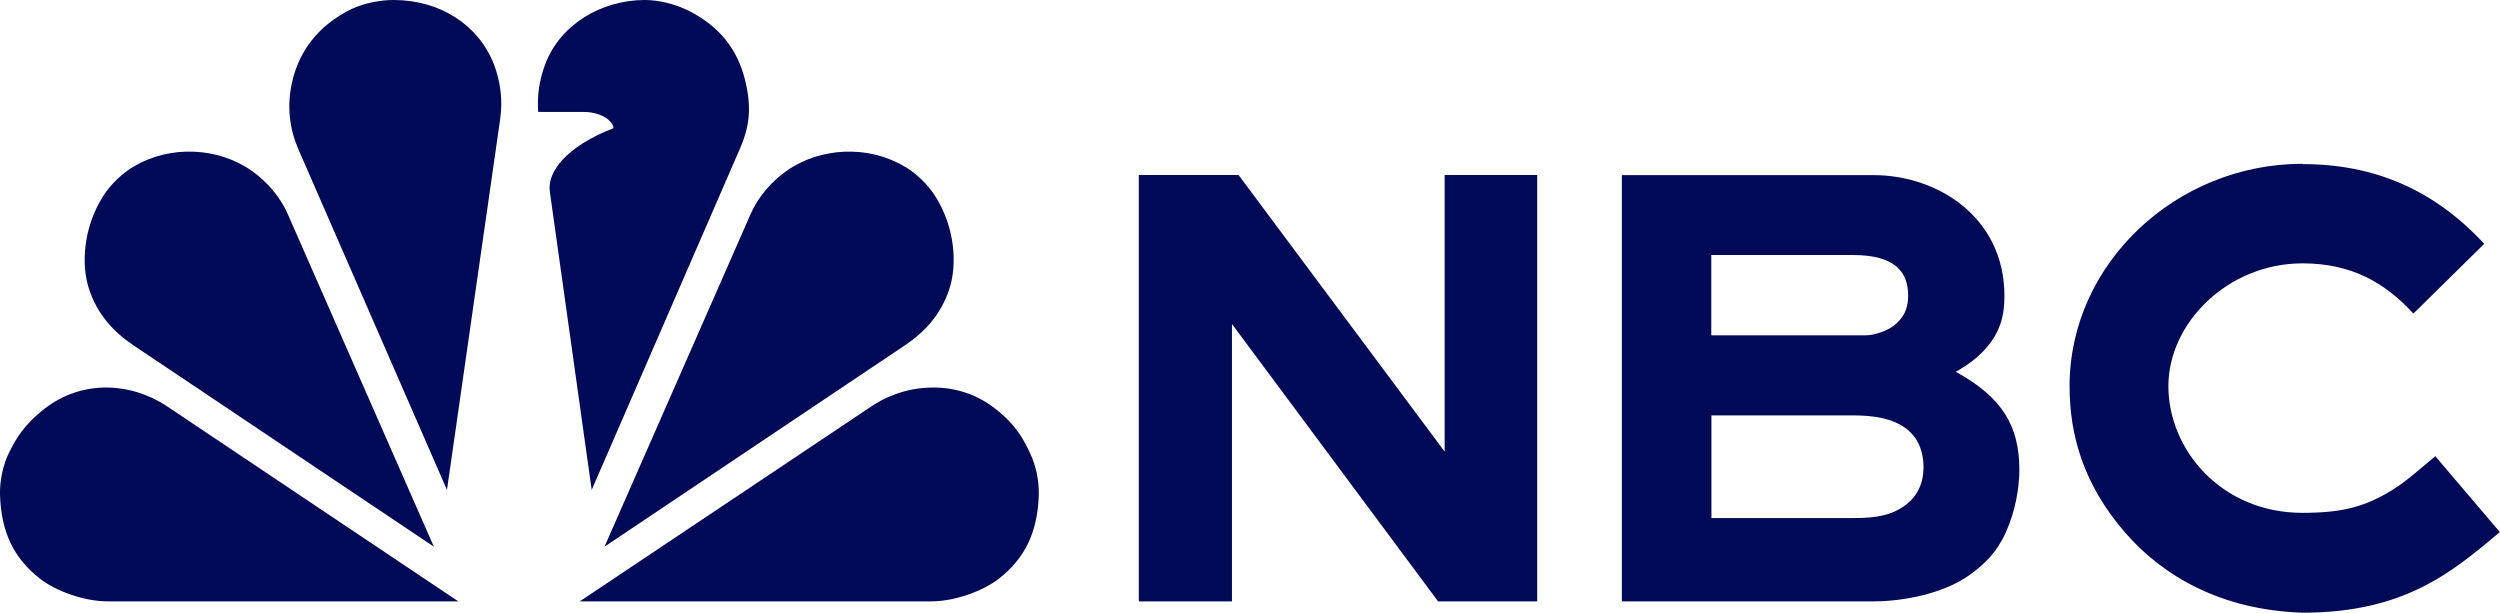
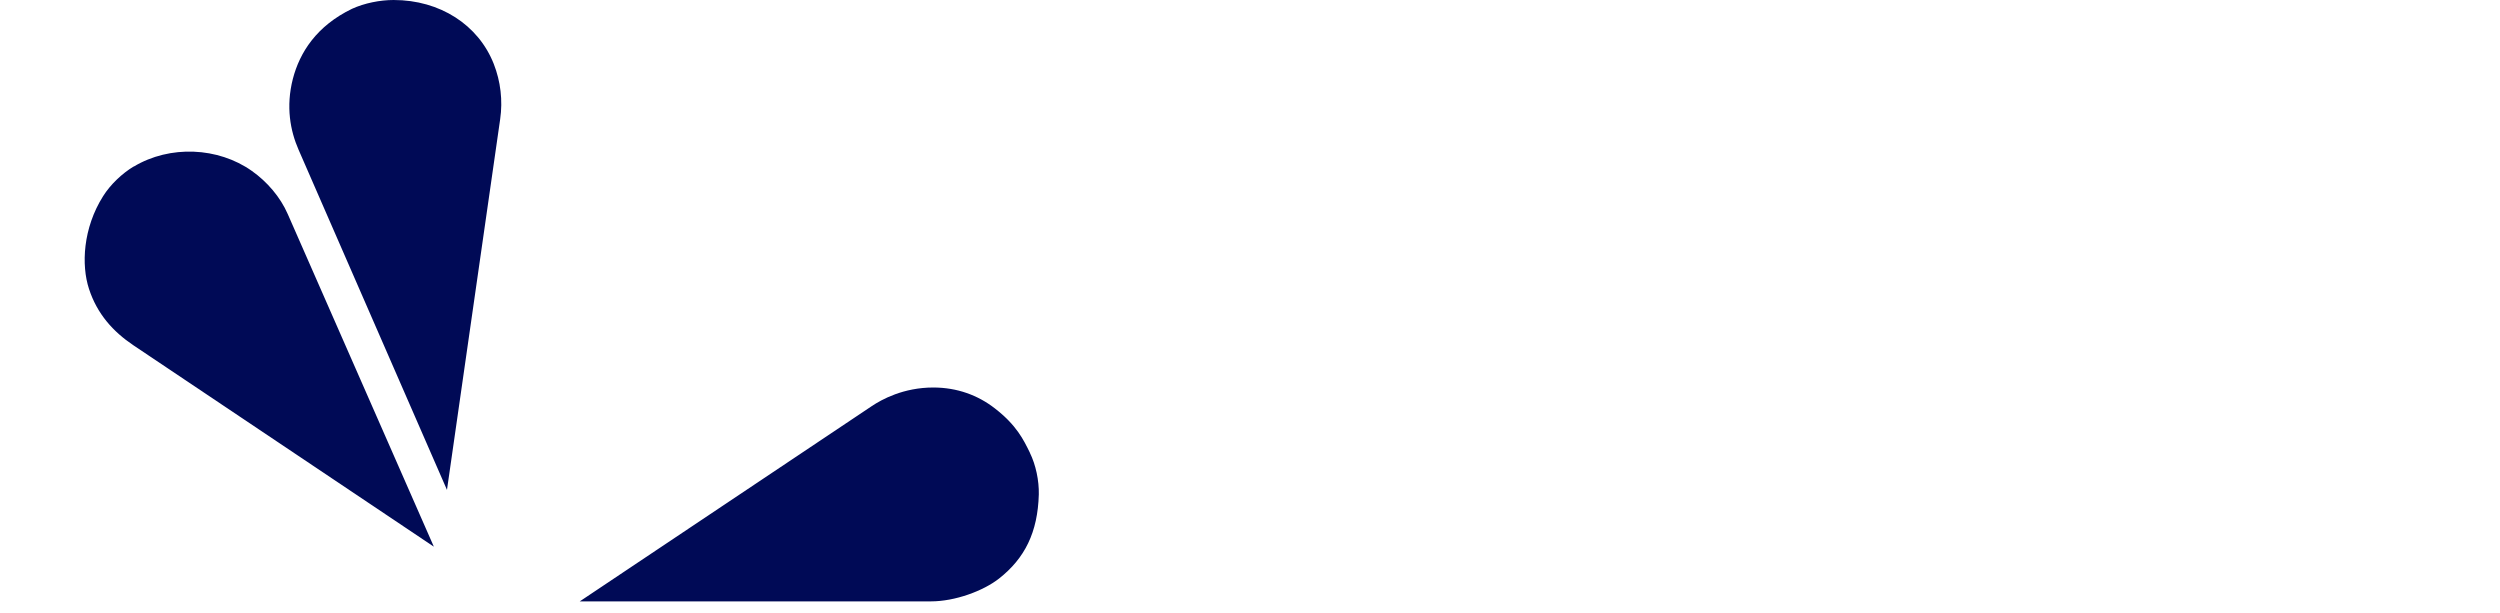
<svg xmlns="http://www.w3.org/2000/svg" id="Layer_2" data-name="Layer 2" viewBox="0 0 167.74 41.11">
  <defs>
    <style>
      .cls-1 {
        fill: #000a56;
      }
    </style>
  </defs>
  <g id="Layer_1-2" data-name="Layer 1">
    <g>
      <g>
-         <path class="cls-1" d="M43.27,0c-2.93,0-5.68,1.65-6.68,4.29-.4,1.05-.56,2.1-.48,3.22h3.03c1.26,0,2.02.65,2.02,1.09-3.18,1.24-4.45,2.93-4.27,4.25l2.81,20.02,9.94-22.88c.67-1.53.81-2.82.33-4.7-.45-1.77-1.53-3.5-3.91-4.64C45.23.26,44.18,0,43.27,0Z" />
        <path class="cls-1" d="M26.41,0c-.91,0-1.96.21-2.79.59-2.38,1.15-3.51,2.93-3.97,4.7-.48,1.87-.17,3.49.38,4.75l9.96,22.83,3.57-24.88c.18-1.24.03-2.53-.43-3.7C32.1,1.67,29.52,0,26.41,0Z" />
        <path class="cls-1" d="M8.97,11.17c-.78.47-1.56,1.21-2.05,1.99-1.36,2.15-1.47,4.63-.95,6.22.55,1.69,1.62,2.87,2.97,3.78l20.17,13.52-9.8-22.31c-.5-1.15-1.39-2.18-2.41-2.9-2.26-1.6-5.5-1.75-7.93-.29Z" />
-         <path class="cls-1" d="M.6,30.38C.2,31.19-.02,32.25,0,33.17c.07,2.55.94,4.29,2.67,5.65,1.06.83,2.95,1.53,4.57,1.53h23.51s-19.56-13.1-19.56-13.1c-.67-.45-2.11-1.23-4.01-1.25-1.6-.01-3.02.52-4.16,1.4-1.47,1.14-1.98,2.1-2.41,2.97Z" />
-         <path class="cls-1" d="M60.7,11.17c.78.47,1.56,1.21,2.05,1.99,1.36,2.15,1.47,4.63.95,6.22-.55,1.69-1.62,2.87-2.97,3.78l-20.17,13.52,9.8-22.31c.5-1.15,1.39-2.18,2.41-2.9,2.26-1.6,5.5-1.75,7.93-.29h0Z" />
        <path class="cls-1" d="M69.1,30.38c.4.81.62,1.87.6,2.79-.07,2.55-.94,4.29-2.67,5.65-1.06.83-2.95,1.53-4.57,1.53h-23.56s19.59-13.1,19.59-13.1c.67-.45,2.13-1.25,4.13-1.25,1.6,0,3,.52,4.13,1.4,1.47,1.14,1.92,2.1,2.35,2.97h0Z" />
      </g>
-       <path class="cls-1" d="M154.49,10.99c-8.49,0-15.63,6.72-15.63,14.91,0,3.27.91,6.59,3.74,9.85,2.55,2.93,6.46,5.18,11.89,5.36,6.82,0,10.01-2.7,13.24-5.41l-4.33-5.09c-1.17.96-2.09,1.85-3.38,2.56-1.53.84-2.93,1.24-5.53,1.24-5.46,0-9-4.25-9-8.5s4-8.24,9-8.24c3.27,0,5.52,1.28,7.44,3.37l4.75-4.68c-3.33-3.6-7.33-5.35-12.19-5.35h0ZM76.41,11.74v28.61h6.25v-18.61l13.83,18.61h6.65V11.74h-6.21v18.56l-13.83-18.56h-6.69ZM108.82,11.74v28.61h16.91c2.02,0,4.72-.55,6.39-1.75,1.01-.72,1.84-1.52,2.45-2.85.67-1.48.92-3.05.92-4.23,0-2.89-1.11-4.85-4.26-6.57.74-.43,1.54-.97,2.18-1.77.68-.85,1.08-1.8,1.08-3.31,0-5.35-4.55-8.12-8.77-8.12h-16.91ZM114.83,17.11h9.48c2.95,0,3.72,1.22,3.72,2.75,0,.88-.32,1.48-.95,1.98-.41.33-1.27.66-1.92.66h-10.34s0-5.39,0-5.39ZM114.83,27.87h9.45c1.55,0,2.71.23,3.55.84.81.58,1.23,1.49,1.23,2.65,0,1.05-.4,1.9-1.16,2.49-.88.68-1.86.91-3.53.91h-9.54v-6.89Z" />
    </g>
  </g>
</svg>